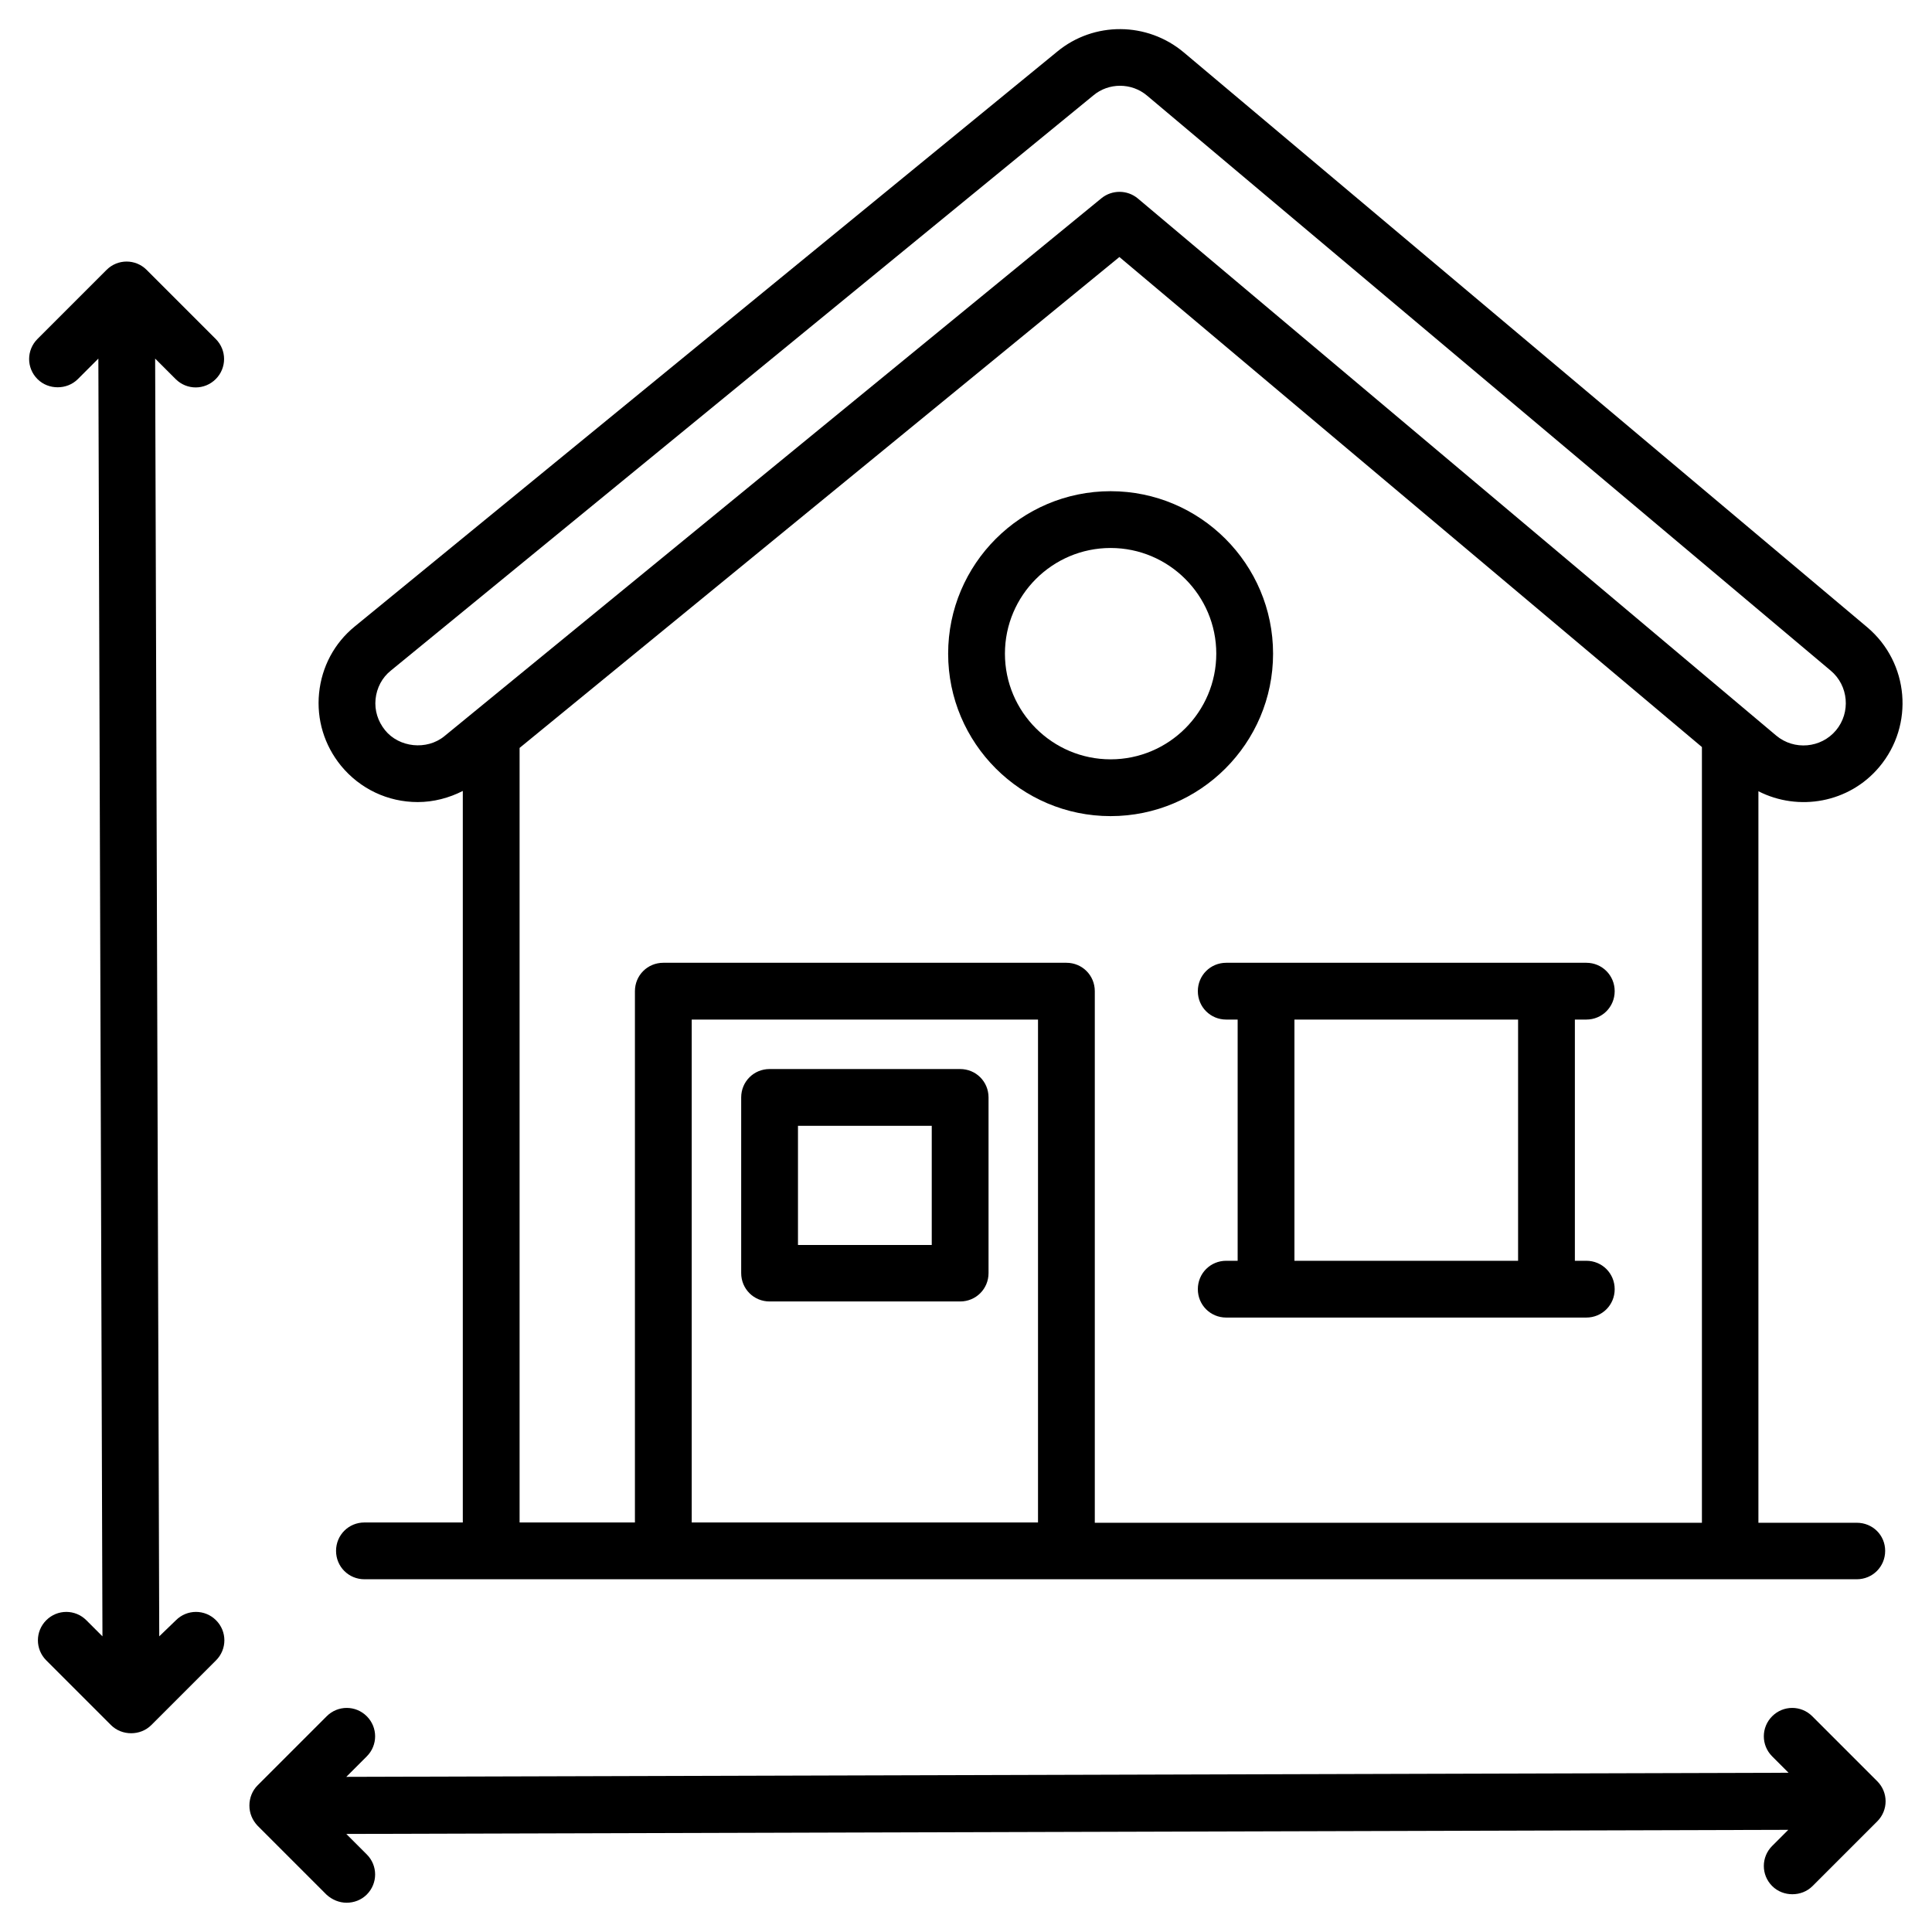
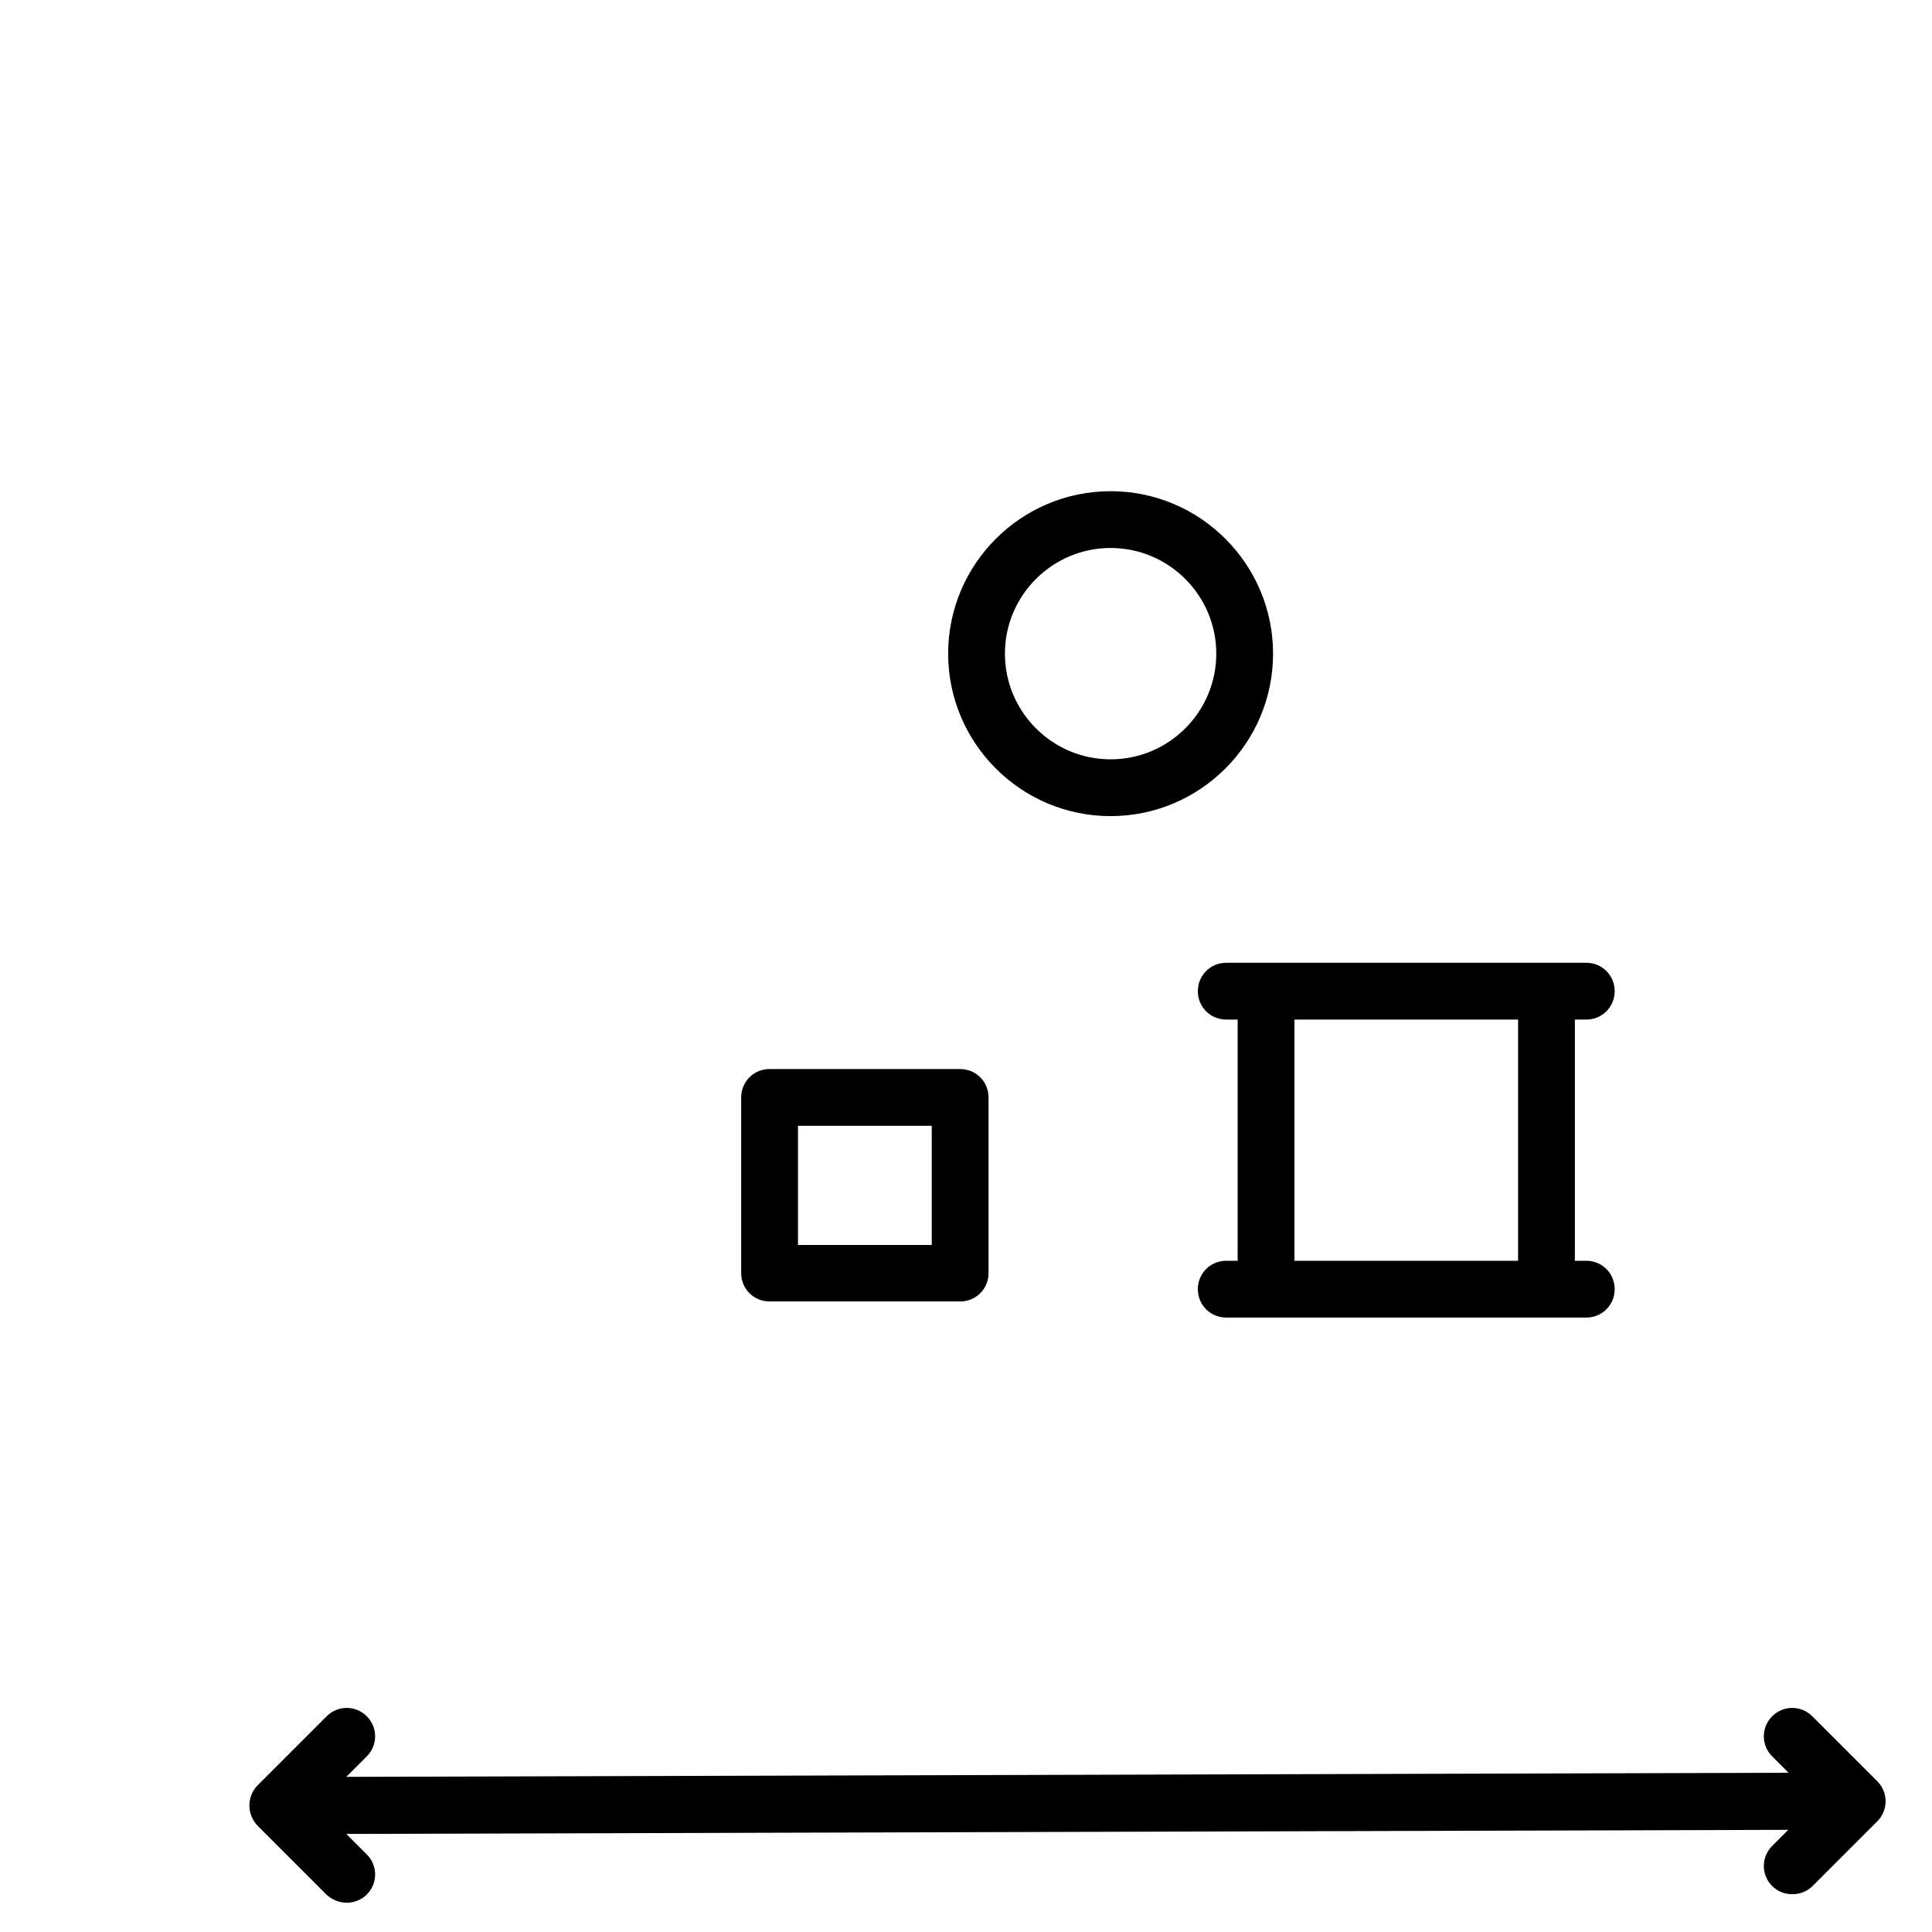
<svg xmlns="http://www.w3.org/2000/svg" id="Layer_1" viewBox="0 0 66 66">
  <g>
    <path d="m32.8 36.52h-6.51c-.54 0-.97.43-.97.97v6c0 .54.43.97.97.97h6.51c.54 0 .97-.43.97-.97v-6c0-.54-.43-.97-.97-.97zm-.97 6.01h-4.57v-4.07h4.57z" />
    <path d="m54.19 34.83c.54 0 .97-.43.97-.97s-.43-.97-.97-.97h-1.36-9.58-1.36c-.54 0-.97.43-.97.97s.43.97.97.97h.39v8.24h-.39c-.54 0-.97.43-.97.97s.43.97.97.97h1.36 9.58 1.36c.54 0 .97-.43.97-.97s-.43-.97-.97-.97h-.39v-8.24zm-2.33 8.24h-7.64v-8.24h7.64z" />
    <path d="m43.49 22.33c0-3.06-2.49-5.55-5.55-5.55s-5.55 2.49-5.55 5.55 2.49 5.55 5.55 5.55 5.55-2.49 5.55-5.55zm-5.55 3.61c-1.99 0-3.61-1.62-3.61-3.61s1.62-3.61 3.61-3.61 3.61 1.62 3.61 3.61-1.62 3.61-3.61 3.61z" />
    <path d="m61.91 58.63c-.38-.38-.99-.38-1.37 0s-.38.99 0 1.37l.56.56-49.27.14.7-.7c.38-.38.38-.99 0-1.37s-.99-.38-1.37 0l-2.36 2.36c-.18.18-.28.43-.28.69s.1.5.28.69l2.36 2.36c.19.17.43.27.68.27s.5-.09.69-.28c.38-.38.38-.99 0-1.37l-.7-.7 49.26-.14-.55.55c-.38.38-.38.99 0 1.37.19.19.44.28.69.28s.5-.09.69-.28l2.21-2.21c.38-.38.38-.99 0-1.37z" />
-     <path d="m6 12.95c.38.38.99.38 1.37 0s.38-.99 0-1.37l-2.36-2.36c-.38-.38-.99-.38-1.37 0l-2.36 2.36c-.38.38-.38.99 0 1.37.19.19.44.28.69.28s.5-.09.69-.28l.7-.7.14 43.65-.55-.55c-.38-.38-.99-.38-1.37 0s-.38.99 0 1.37l2.21 2.21c.19.19.44.28.69.28s.5-.09.69-.28l2.21-2.21c.38-.38.38-.99 0-1.37s-.99-.38-1.37 0l-.57.55-.14-43.65z" />
-     <path d="m63.43 52.02h-3.36v-24.99c1.37.7 3.1.4 4.13-.83 1.2-1.43 1.02-3.56-.41-4.77l-23.35-19.64c-1.25-1.05-3.07-1.06-4.32-.03l-24 19.64c-.7.57-1.13 1.38-1.22 2.28s.18 1.78.75 2.48c.65.79 1.6 1.24 2.62 1.24.54 0 1.07-.14 1.54-.38v24.99h-3.36c-.54 0-.97.43-.97.97s.43.97.97.97h50.98c.54 0 .97-.43.97-.97s-.43-.96-.97-.96zm-50.28-27.08c-.24-.3-.36-.67-.32-1.06.04-.38.22-.73.52-.97l24-19.65c.26-.22.59-.33.91-.33.33 0 .66.11.93.34l23.35 19.64c.61.51.69 1.43.18 2.04s-1.43.69-2.04.18l-21.81-18.35c-.36-.3-.88-.3-1.24-.01l-22.45 18.38c-.6.49-1.55.39-2.03-.21zm10.48 27.08v-17.19h11.83v17.18h-11.83zm13.77 0v-18.16c0-.54-.43-.97-.97-.97h-13.77c-.54 0-.97.43-.97.97v18.15h-3.94v-26.46l20.49-16.77 19.9 16.74v26.5z" />
  </g>
</svg>